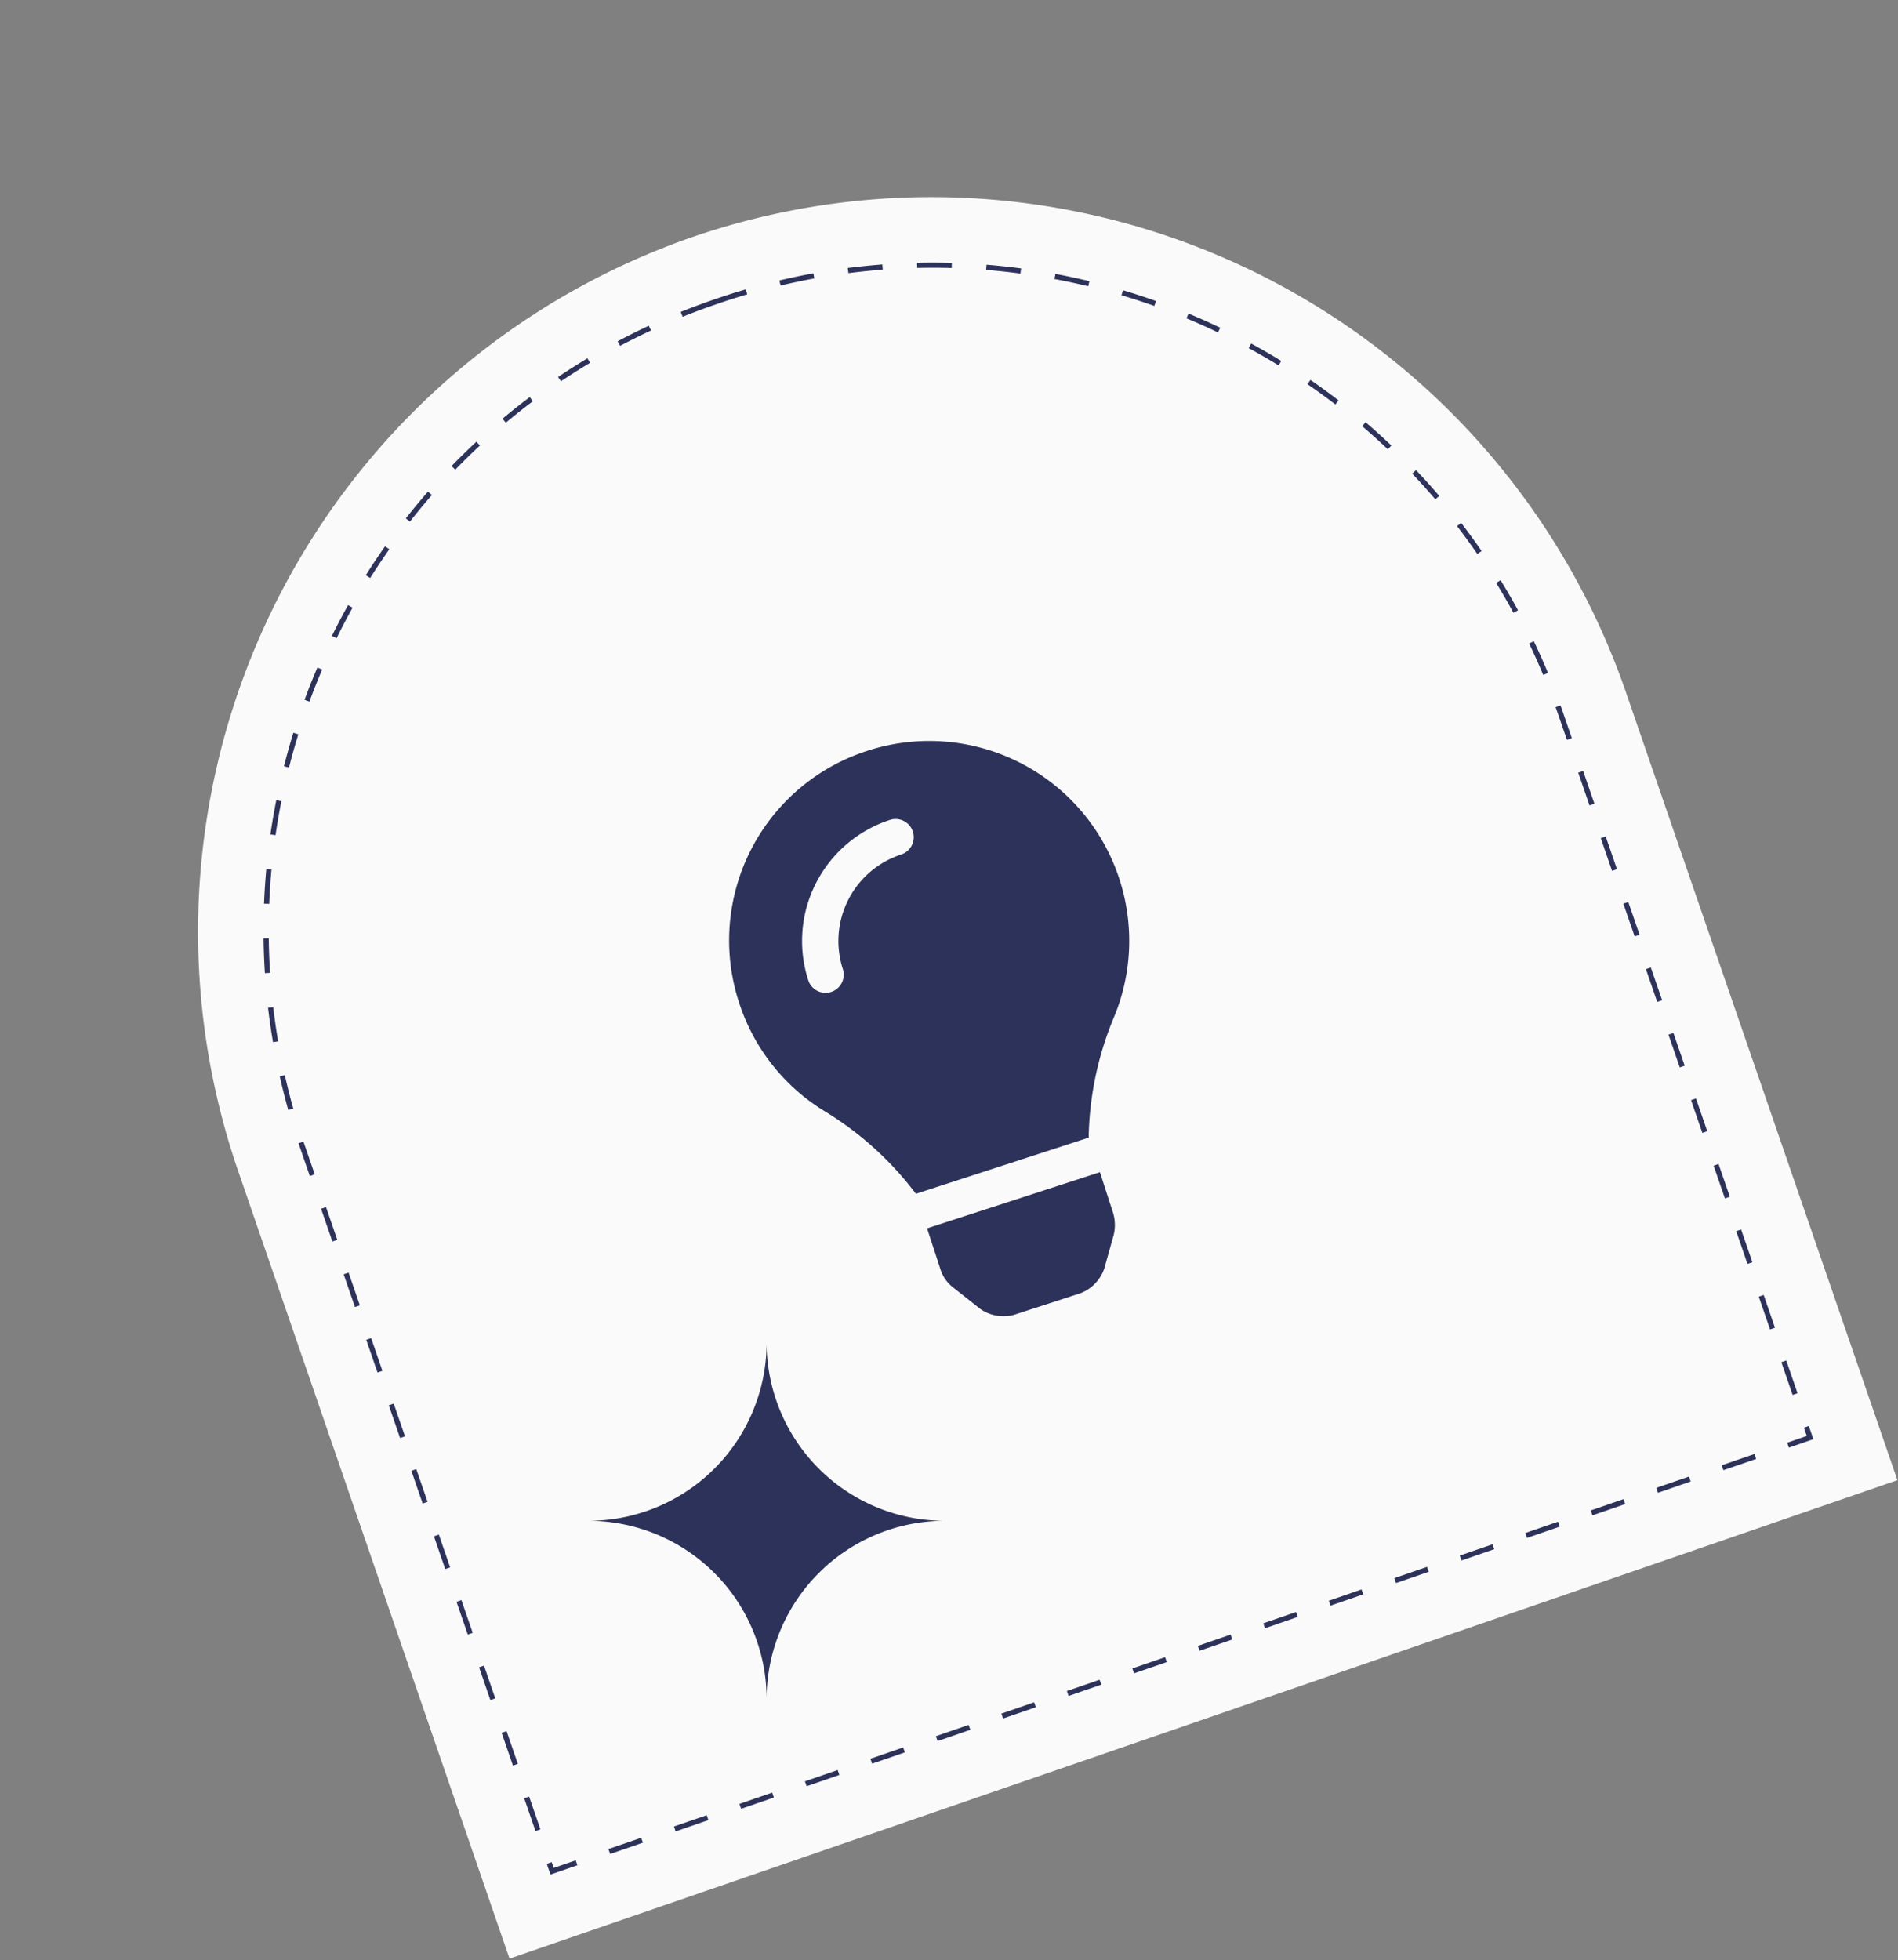
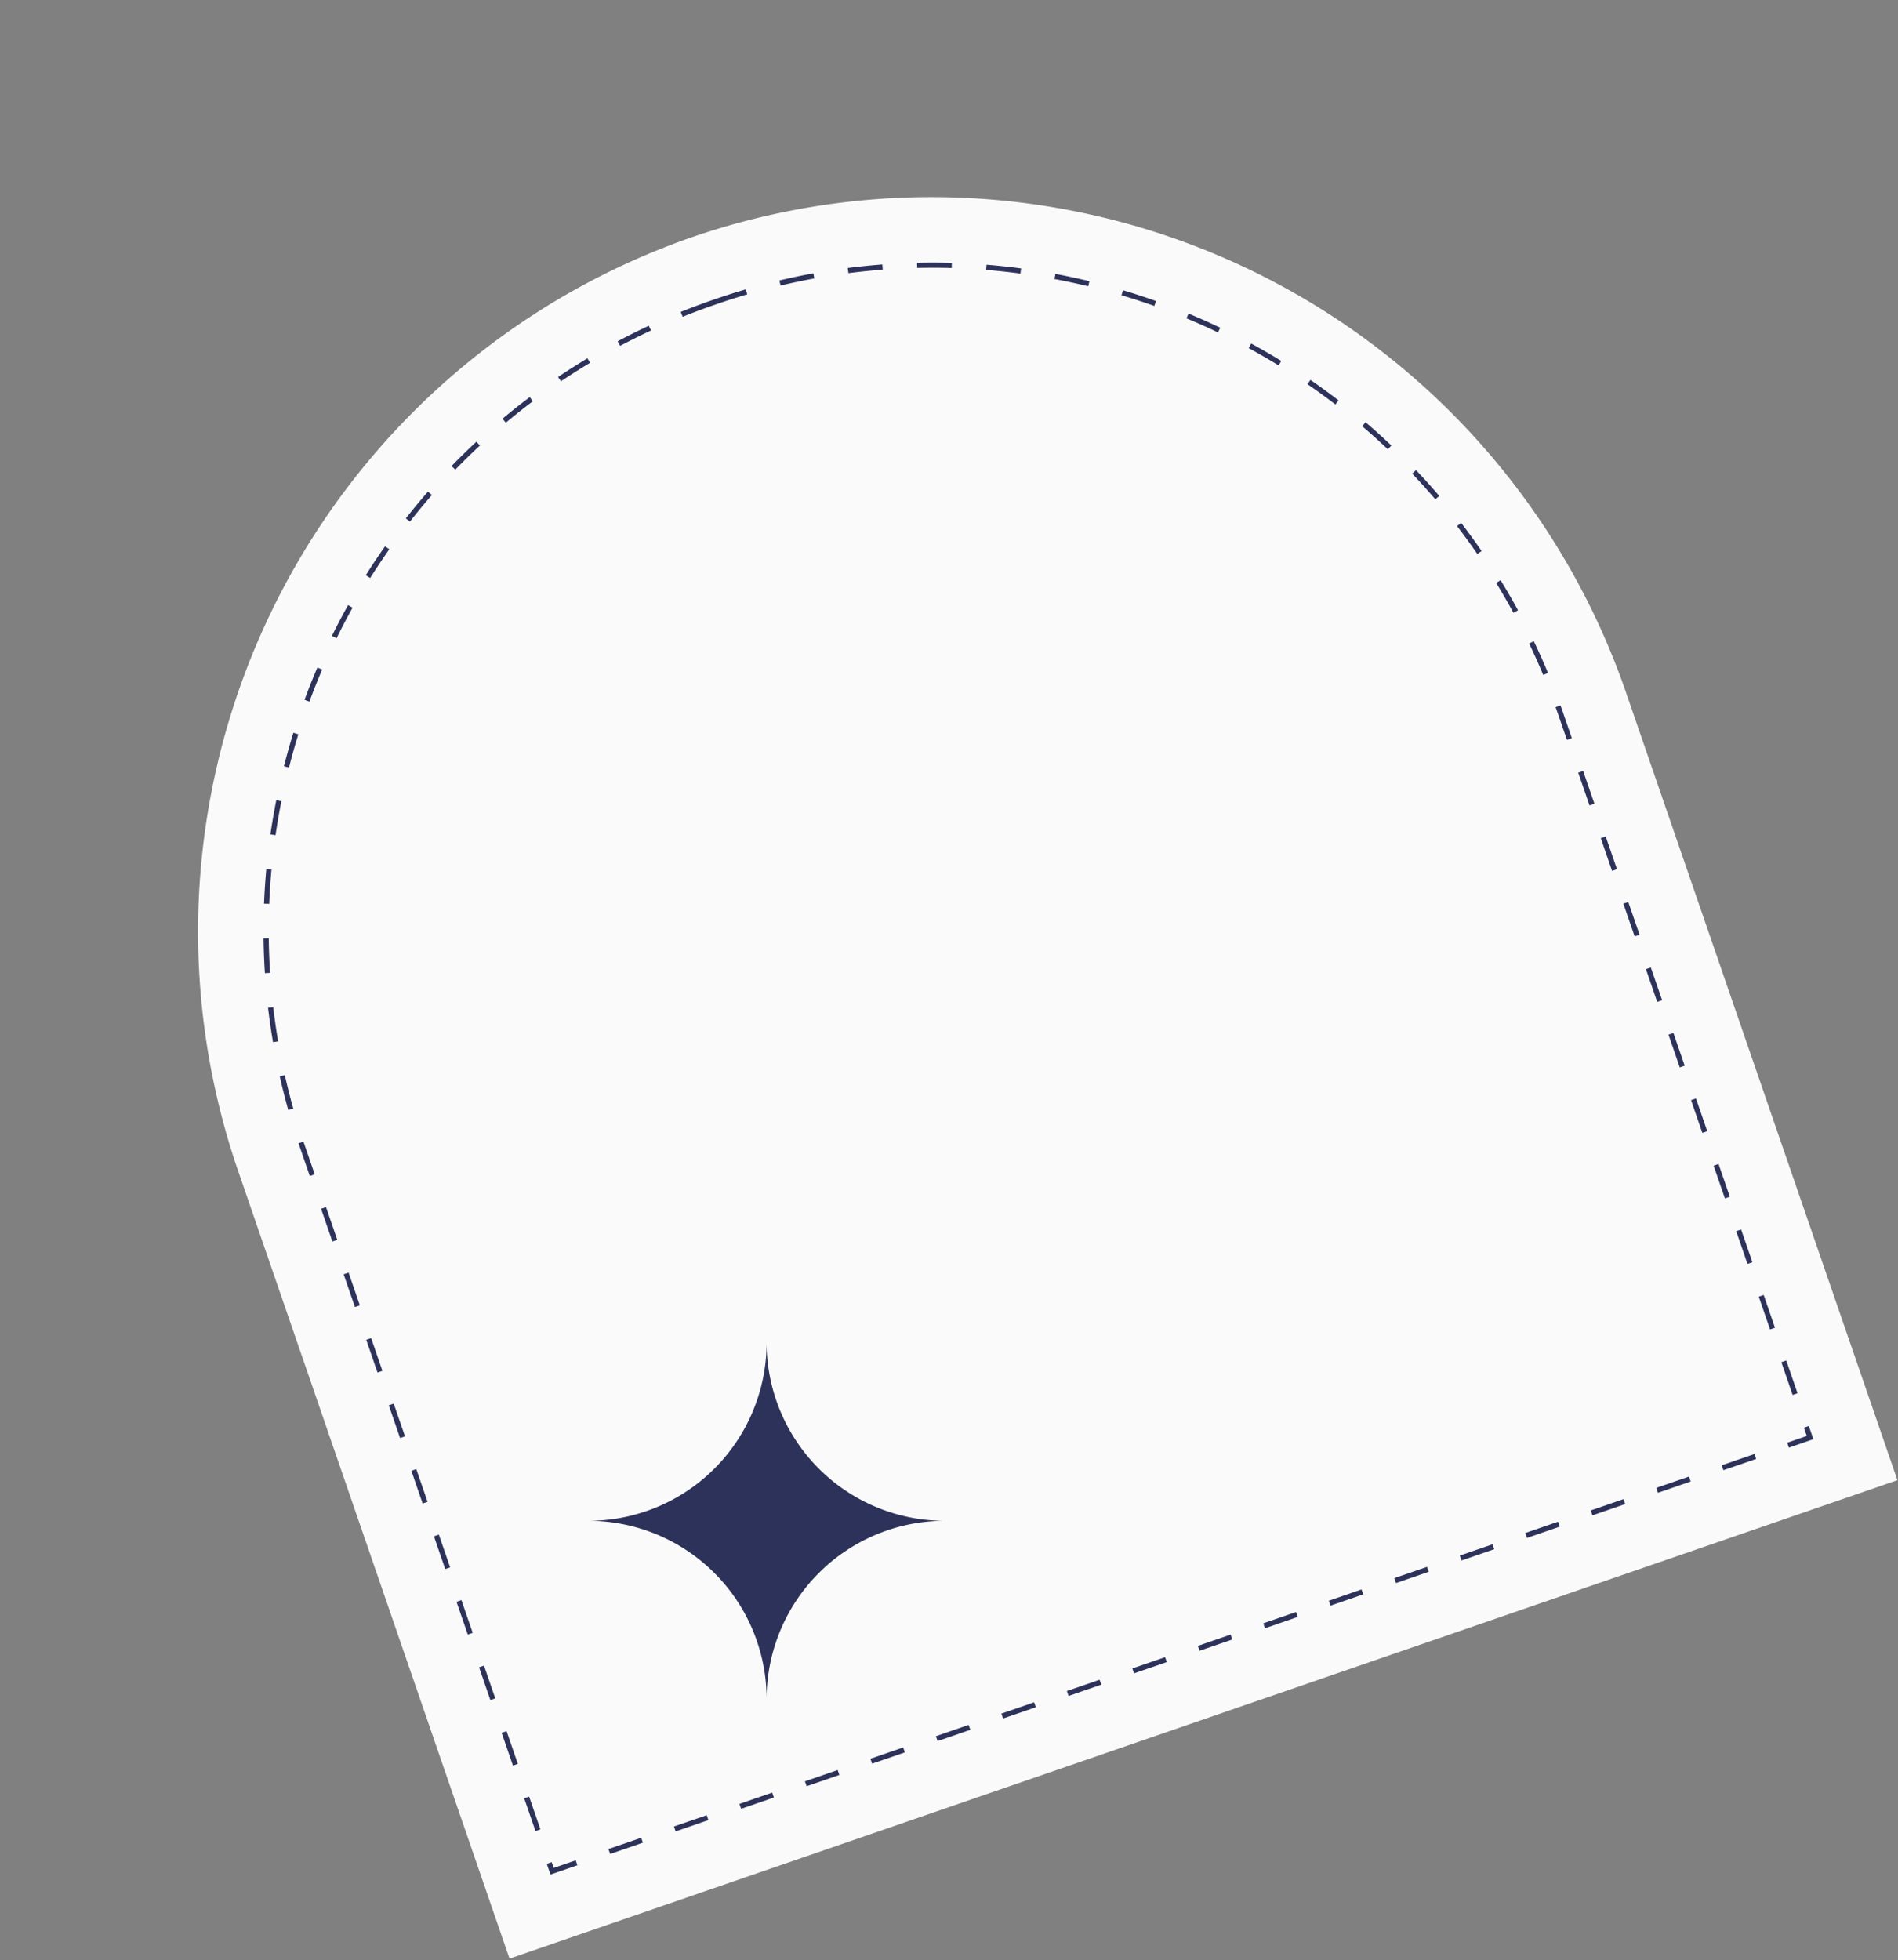
<svg xmlns="http://www.w3.org/2000/svg" width="231.699" height="239.236" viewBox="0 0 231.699 239.236">
  <rect x="0" y="0" width="231.699" height="239.236" fill="#808080" stroke="none" />
  <g id="Group_65" data-name="Group 65" transform="translate(-275.66 -399.149)">
    <g id="Group_23" data-name="Group 23" transform="translate(182.756 112.926) rotate(19)">
      <g id="Group_20" data-name="Group 20" transform="matrix(0.788, -0.616, 0.616, 0.788, 198.558, 1085.669)">
        <path id="Path_51" data-name="Path 51" d="M487.605-430.406V-532.147a89.686,89.686,0,0,1,89.586-89.585,89.687,89.687,0,0,1,89.585,89.585v101.742Z" transform="translate(0 0)" fill="#fafafa" />
        <path id="Path_79" data-name="Path 79" d="M81,0h.4a81,81,0,0,1,81,81v93.555H0V81A81,81,0,0,1,81,0Z" transform="translate(495.99 -613.347)" fill="none" stroke="#2d325a" stroke-width="0.634" stroke-dasharray="4.227" />
      </g>
-       <path id="Path_73" data-name="Path 73" d="M15.54.878a4.458,4.458,0,0,0,.741,2.455l2.37,3.562a4.964,4.964,0,0,0,3.7,1.98h8.559A4.963,4.963,0,0,0,34.6,6.895l2.37-3.562A5.23,5.23,0,0,0,37.71.878l.009-5.317H15.531Zm11.007-63A24.305,24.305,0,0,0,2.219-37.72,24.263,24.263,0,0,0,8.26-21.664,39.877,39.877,0,0,1,15.5-8.983l.013.108H37.736l.013-.108A39.882,39.882,0,0,1,44.99-21.664,24.261,24.261,0,0,0,51.031-37.72,24.406,24.406,0,0,0,26.547-62.125Zm.078,13.312A11.105,11.105,0,0,0,15.531-37.72,2.218,2.218,0,0,1,13.313-35.5a2.218,2.218,0,0,1-2.219-2.219A15.548,15.548,0,0,1,26.625-53.25a2.218,2.218,0,0,1,2.219,2.219A2.217,2.217,0,0,1,26.625-48.813Z" transform="translate(327.11 358.176) rotate(-37)" fill="#2d325a" />
    </g>
    <path id="Path_58" data-name="Path 58" d="M1434.775-315.933h0a21.755,21.755,0,0,1-21.755,21.755h0a21.755,21.755,0,0,1,21.755,21.755h0a21.755,21.755,0,0,1,21.755-21.755h0A21.755,21.755,0,0,1,1434.775-315.933Z" transform="translate(-1065.53 878.933)" fill="#2d325a" />
  </g>
</svg>